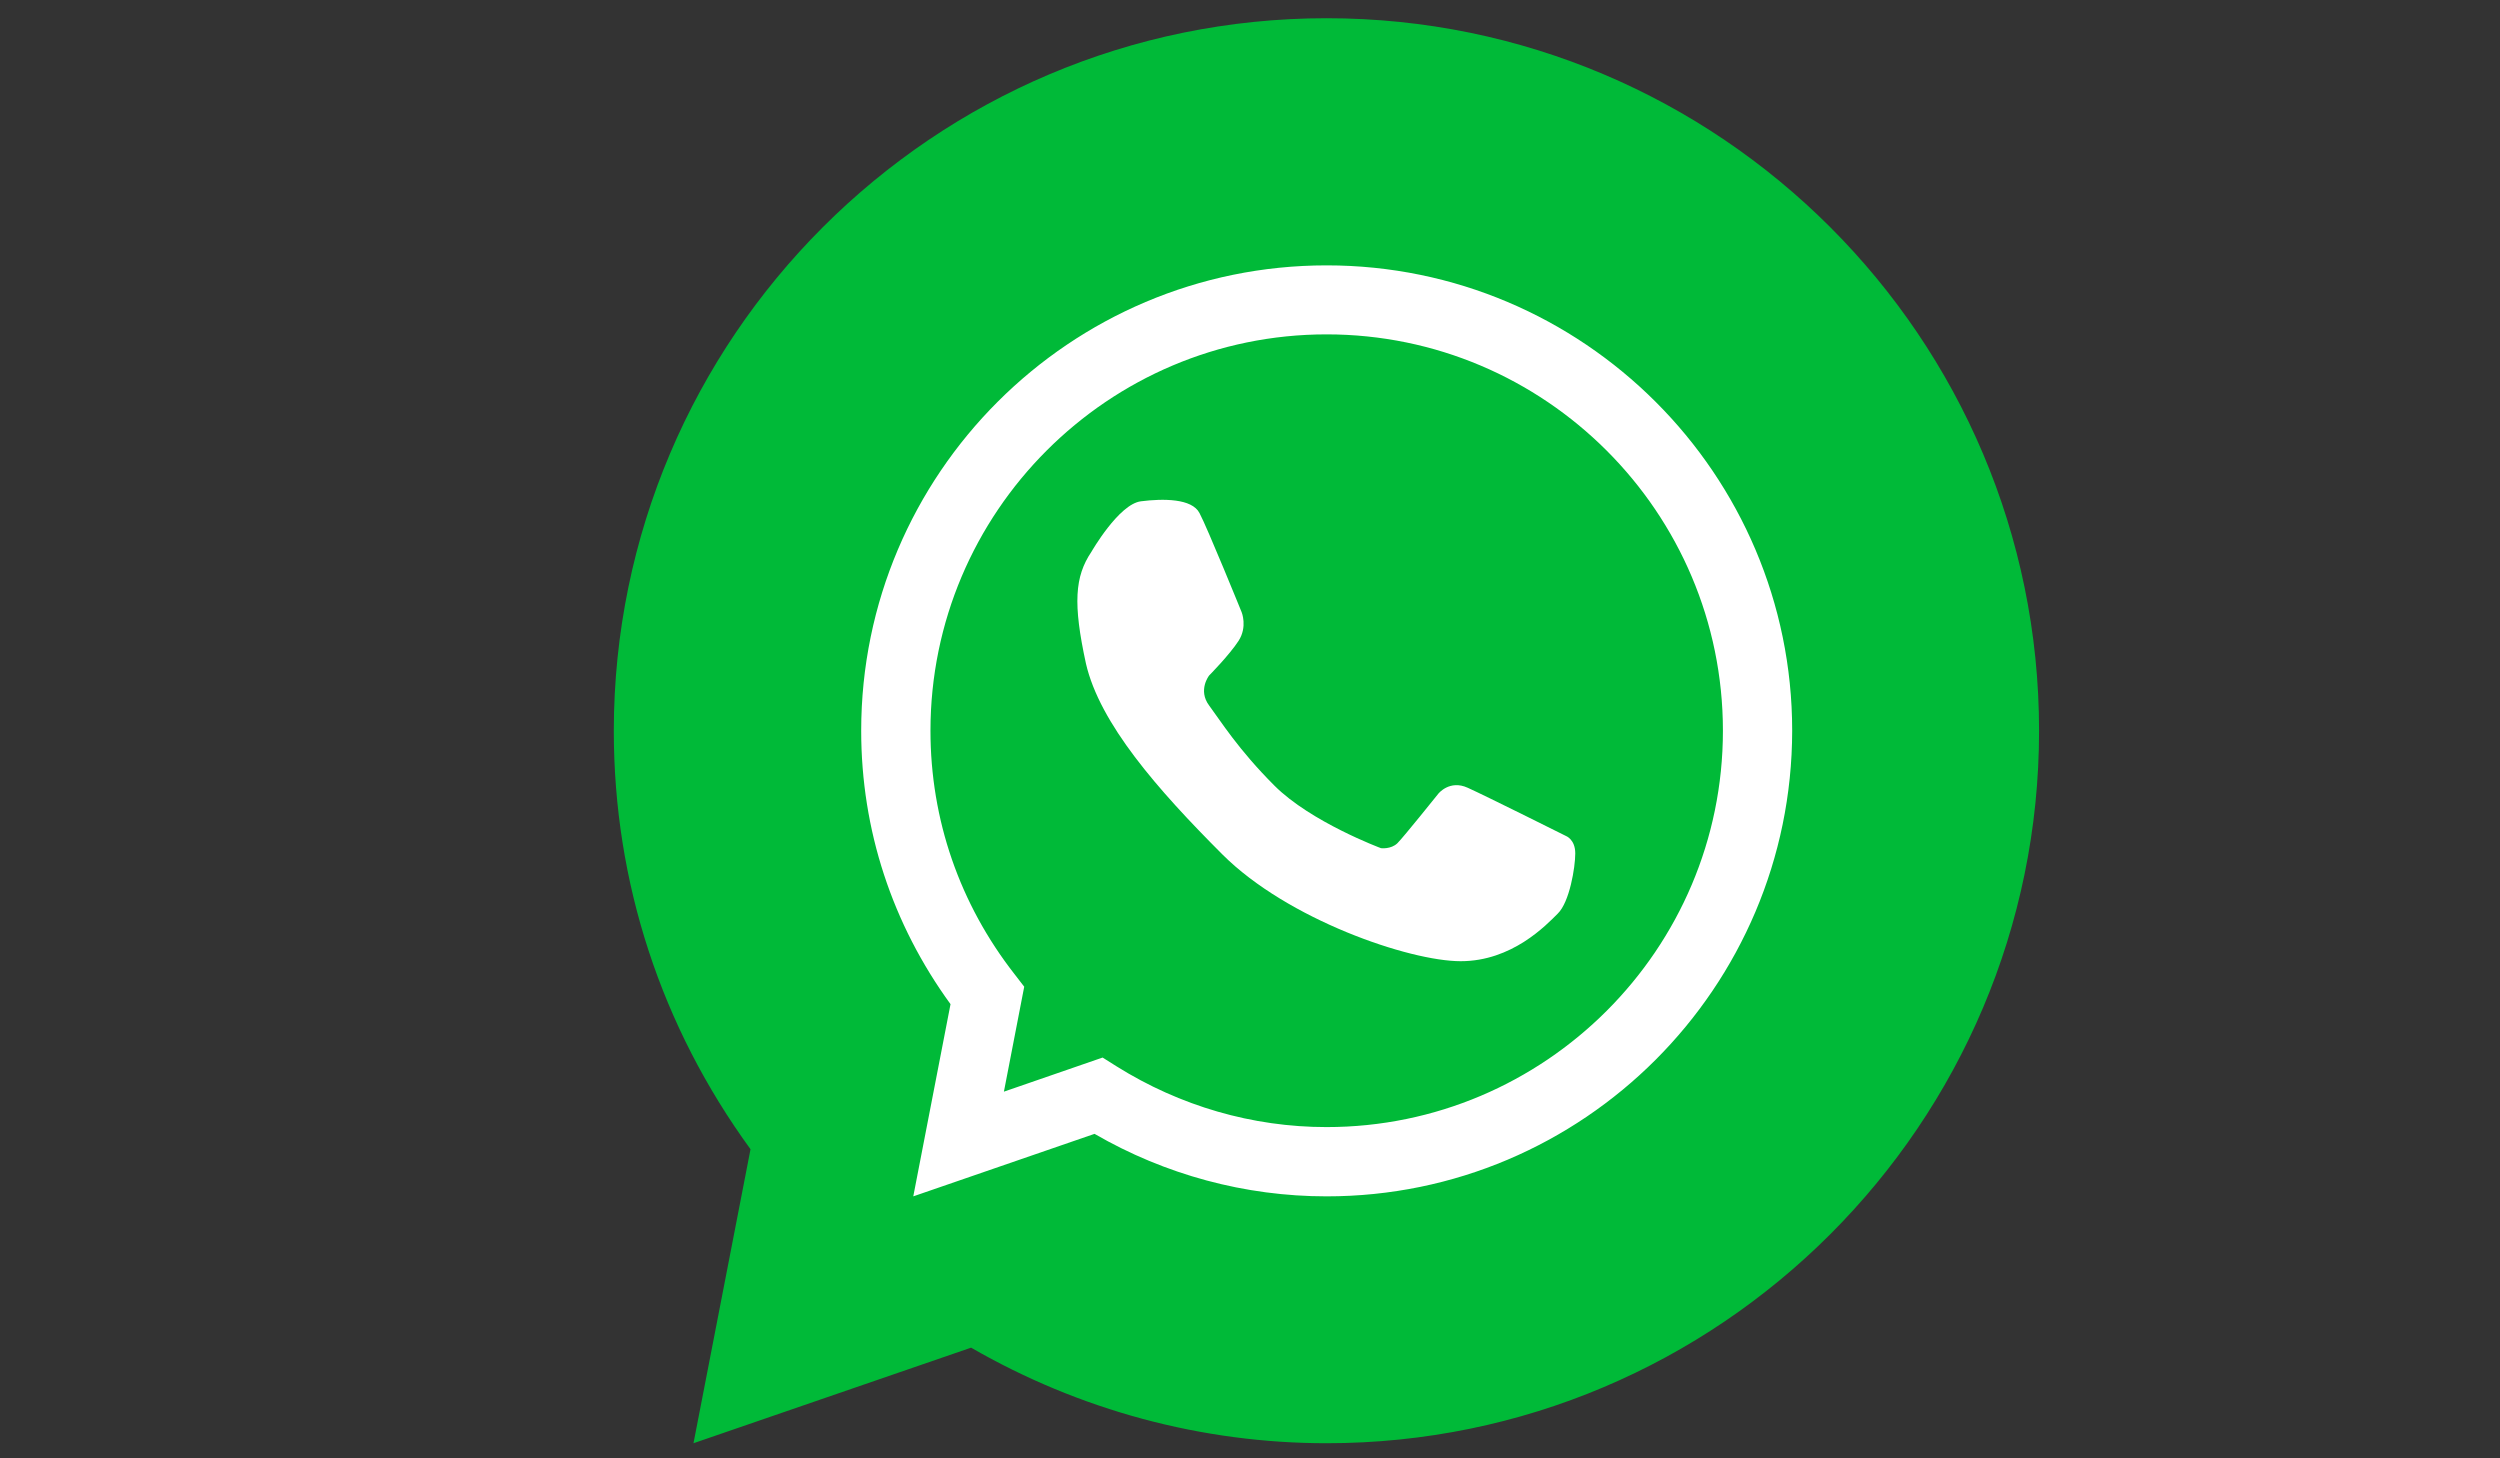
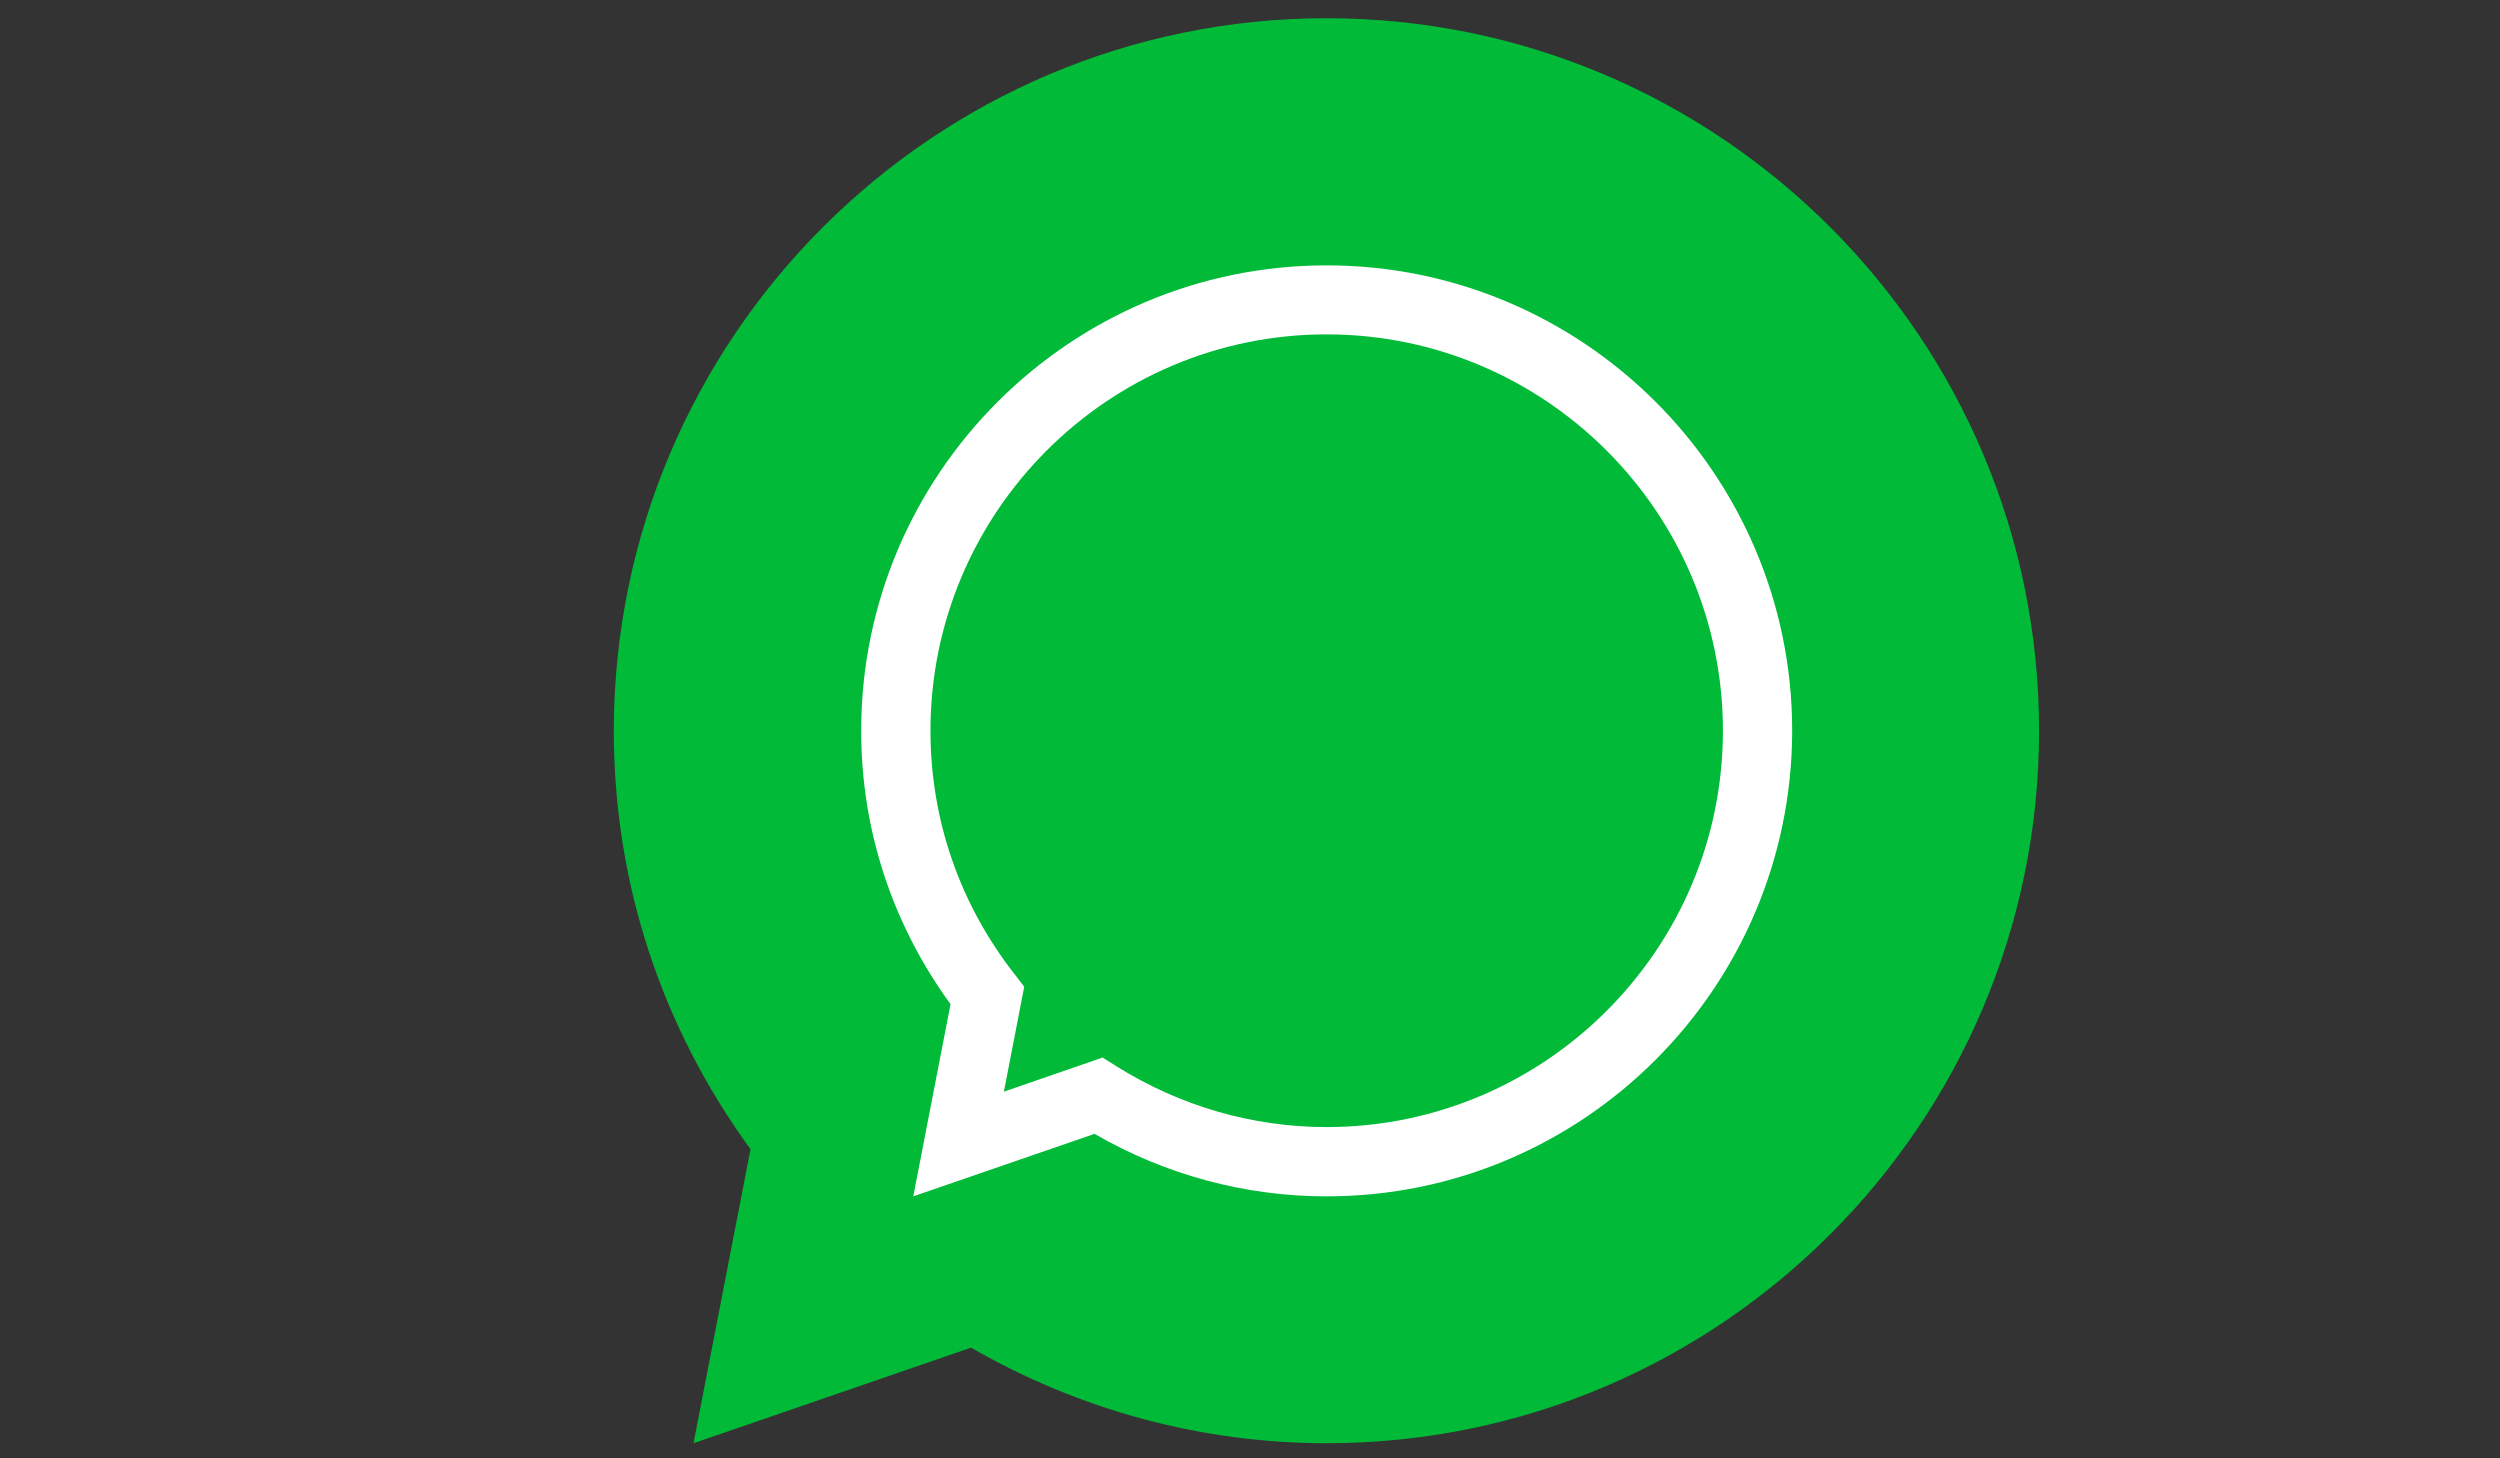
<svg xmlns="http://www.w3.org/2000/svg" version="1.1" id="Layer_1" x="0px" y="0px" viewBox="0 0 960 560" style="enable-background:new 0 0 960 560;" xml:space="preserve">
  <rect x="0" y="0" width="960" height="560" fill="#333333" stroke="none" />
  <style type="text/css">
	.st0{fill:#00BA38;}
	.st1{fill:none;}
	.st2{fill:#FFFFFF;}
</style>
  <g>
    <g>
      <g>
        <path class="st0" d="M509.4,554.2c-47.9,0-94.9-12.7-136.5-36.7l-106.6,36.7l21.9-112.9c-34.3-47.1-52.5-102.4-52.5-160.7     C235.8,129.7,358.5,7,509.4,7C660.3,7,783,129.7,783,280.6C783,431.5,660.3,554.2,509.4,554.2z" />
      </g>
    </g>
    <g>
      <g>
-         <path class="st1" d="M509.4,115.2c-91.4,0-165.4,74.1-165.4,165.5c0,38.4,13.2,73.6,35.1,101.7l-11.1,57l53.7-18.5     c25.4,15.9,55.4,25.3,87.6,25.3c91.4,0,165.5-74.1,165.5-165.5C674.9,189.2,600.8,115.2,509.4,115.2z" />
+         <path class="st1" d="M509.4,115.2c-91.4,0-165.4,74.1-165.4,165.5c0,38.4,13.2,73.6,35.1,101.7l-11.1,57l53.7-18.5     c91.4,0,165.5-74.1,165.5-165.5C674.9,189.2,600.8,115.2,509.4,115.2z" />
        <path class="st2" d="M509.4,459.4c-31.3,0-62-8.3-89.1-24l-69.6,24l14.3-73.8c-22.4-30.8-34.3-66.9-34.3-105     c0-98.6,80.2-178.7,178.7-178.7c98.6,0,178.8,80.2,178.8,178.7C688.1,379.2,608,459.4,509.4,459.4z M423.4,406.1l5.4,3.4     c24.3,15.2,52.1,23.3,80.6,23.3c83.9,0,152.2-68.3,152.2-152.2c0-83.9-68.3-152.2-152.2-152.2c-83.9,0-152.1,68.3-152.1,152.2     c0,34.1,11.2,66.5,32.3,93.5l3.7,4.8l-7.8,40.3L423.4,406.1z" />
      </g>
-       <path class="st2" d="M419.1,211.9c0,0,10.5-18.3,19-19.4c8.6-1.1,19.6-1.1,22.5,4.5c3,5.6,16.2,38.1,16.2,38.1s2.3,5.6-1.2,11    c-3.5,5.4-11.3,13.3-11.3,13.3s-4.4,5.6,0,11.5c4.4,5.9,11.1,16.8,25.1,30.8c14,14,40.9,24,40.9,24s3.8,0.5,6.3-1.9    c2.4-2.4,15.7-19,15.7-19s4.3-5.5,11.3-2.3c7.1,3.2,37.7,18.5,37.7,18.5s3.6,1.3,3.6,6.7c0,5.4-2.2,18.7-6.7,23.1    c-4.5,4.5-17.6,18.3-37.3,18.3c-19.7,0-66.5-16-91.5-41c-25-25-47.1-50.3-52.4-73.3C412,231.8,412.7,221.4,419.1,211.9z" />
    </g>
  </g>
</svg>